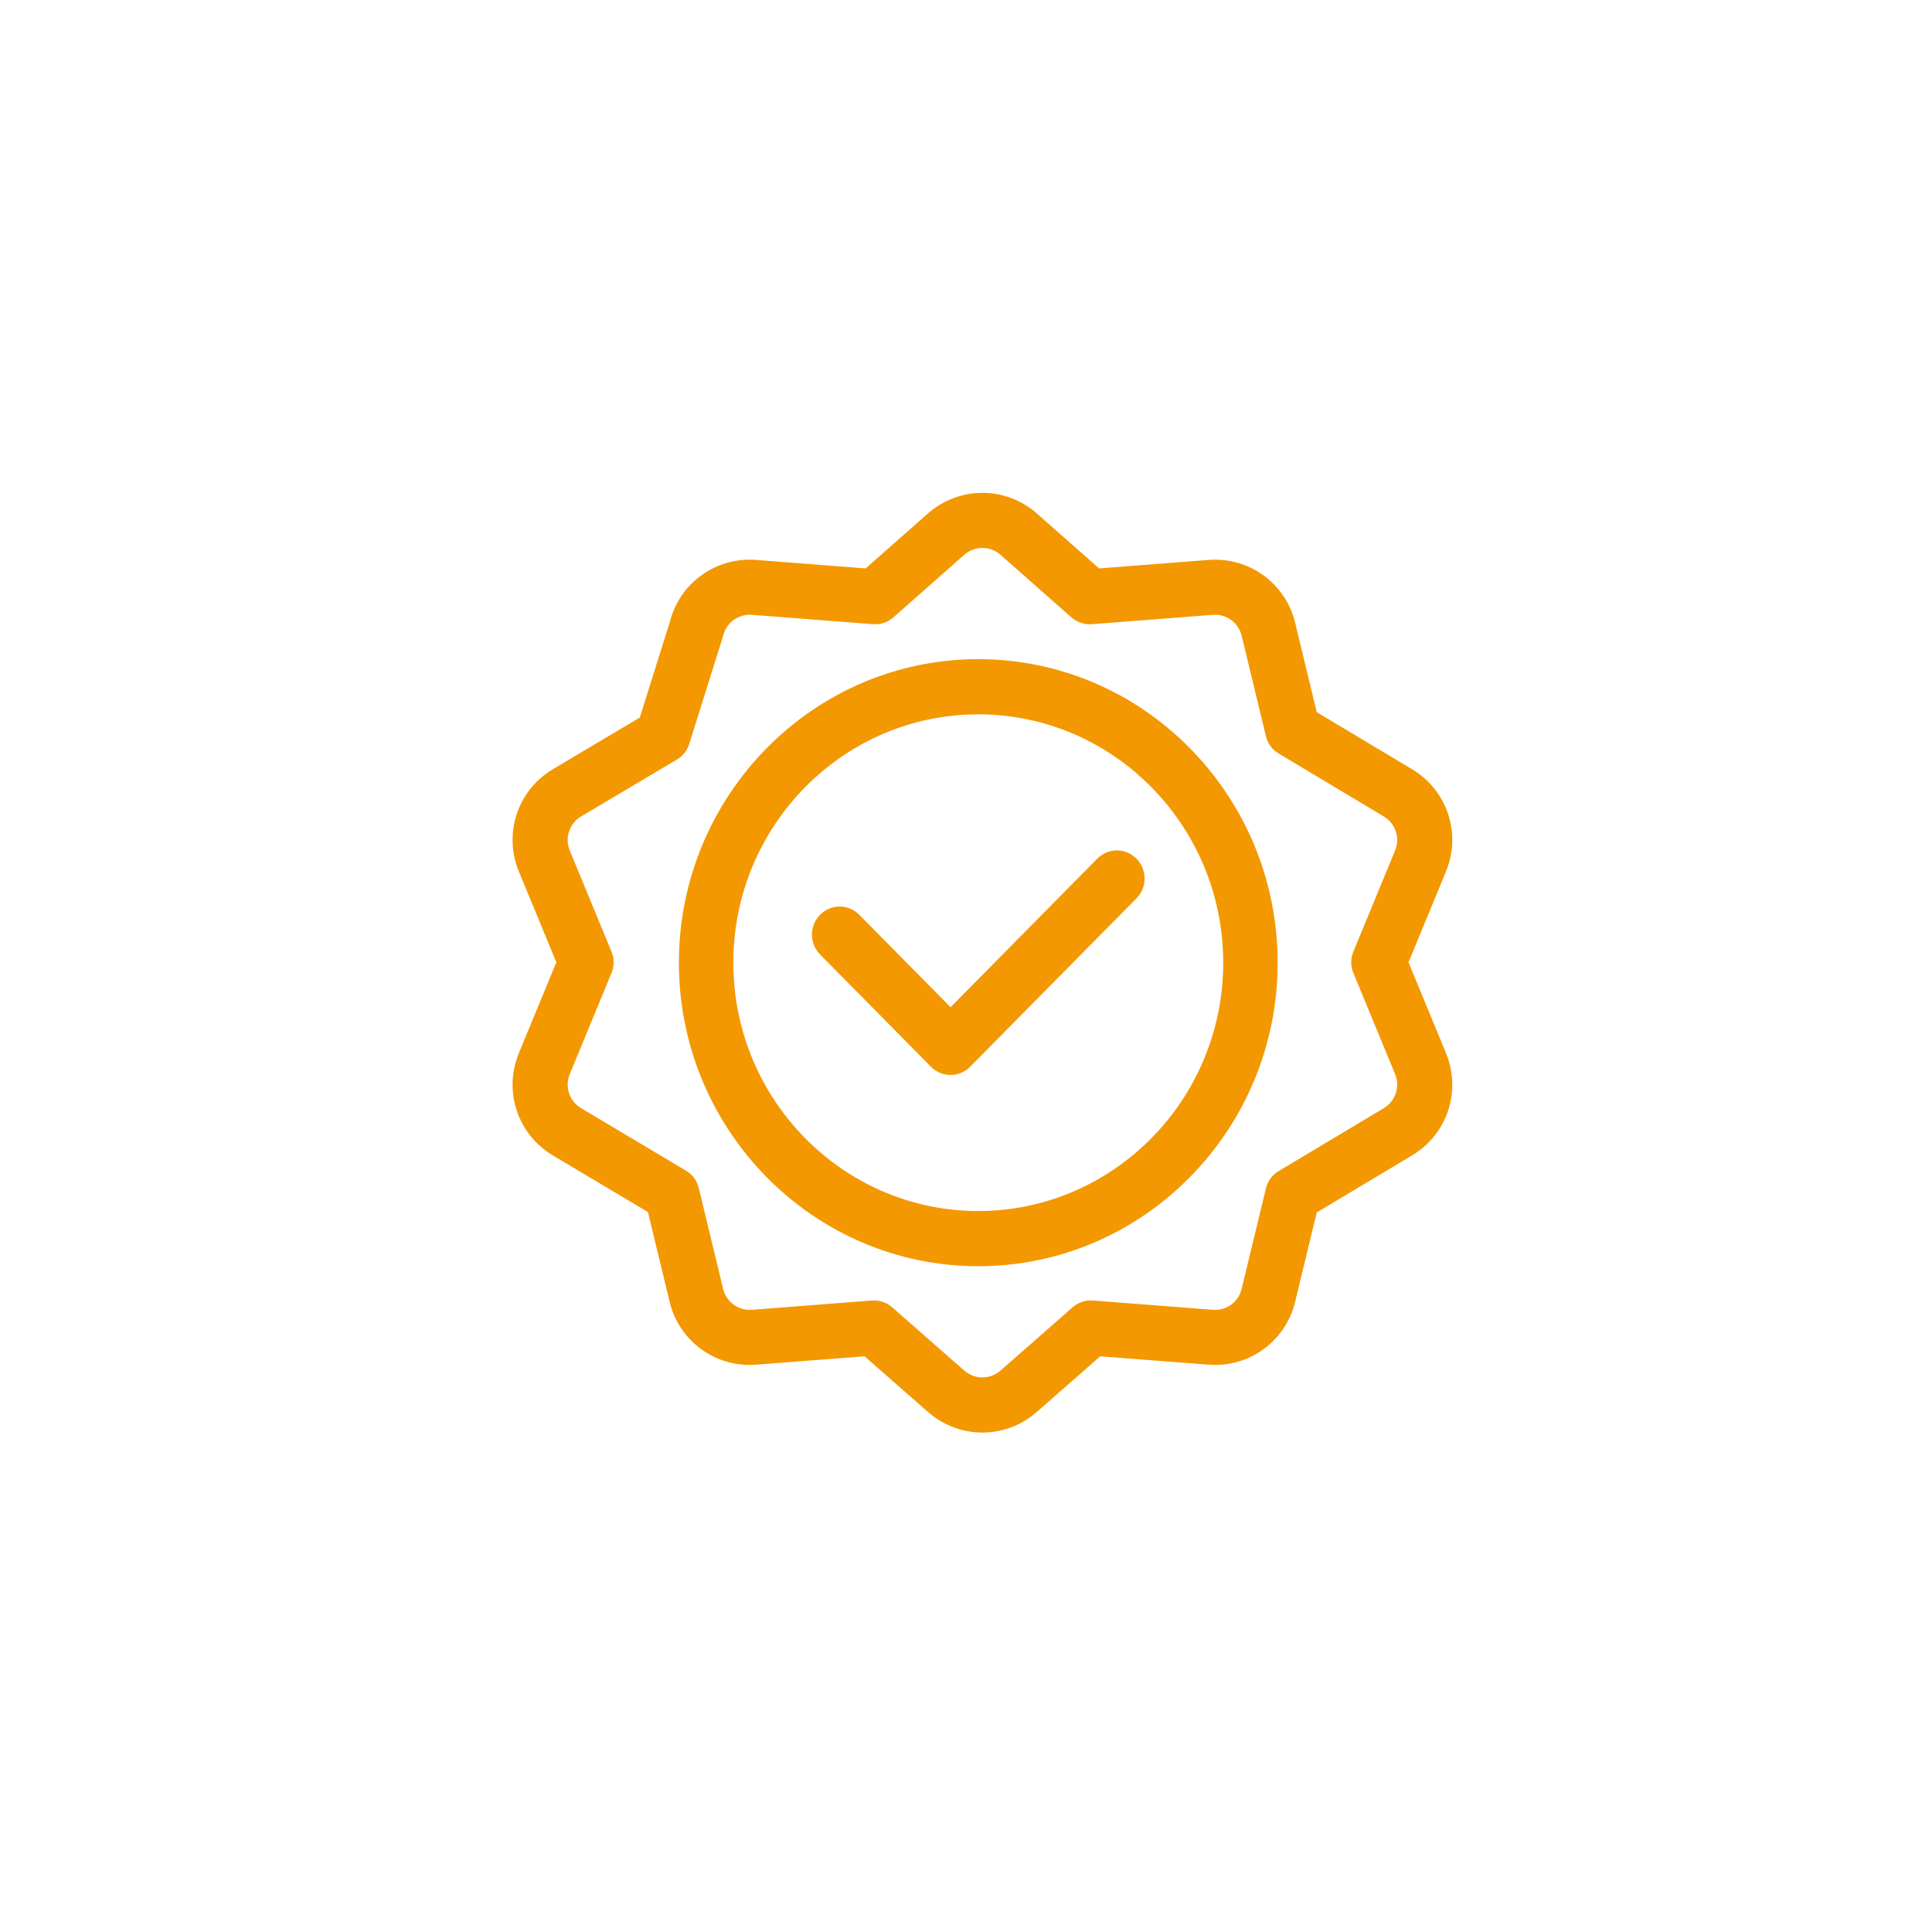
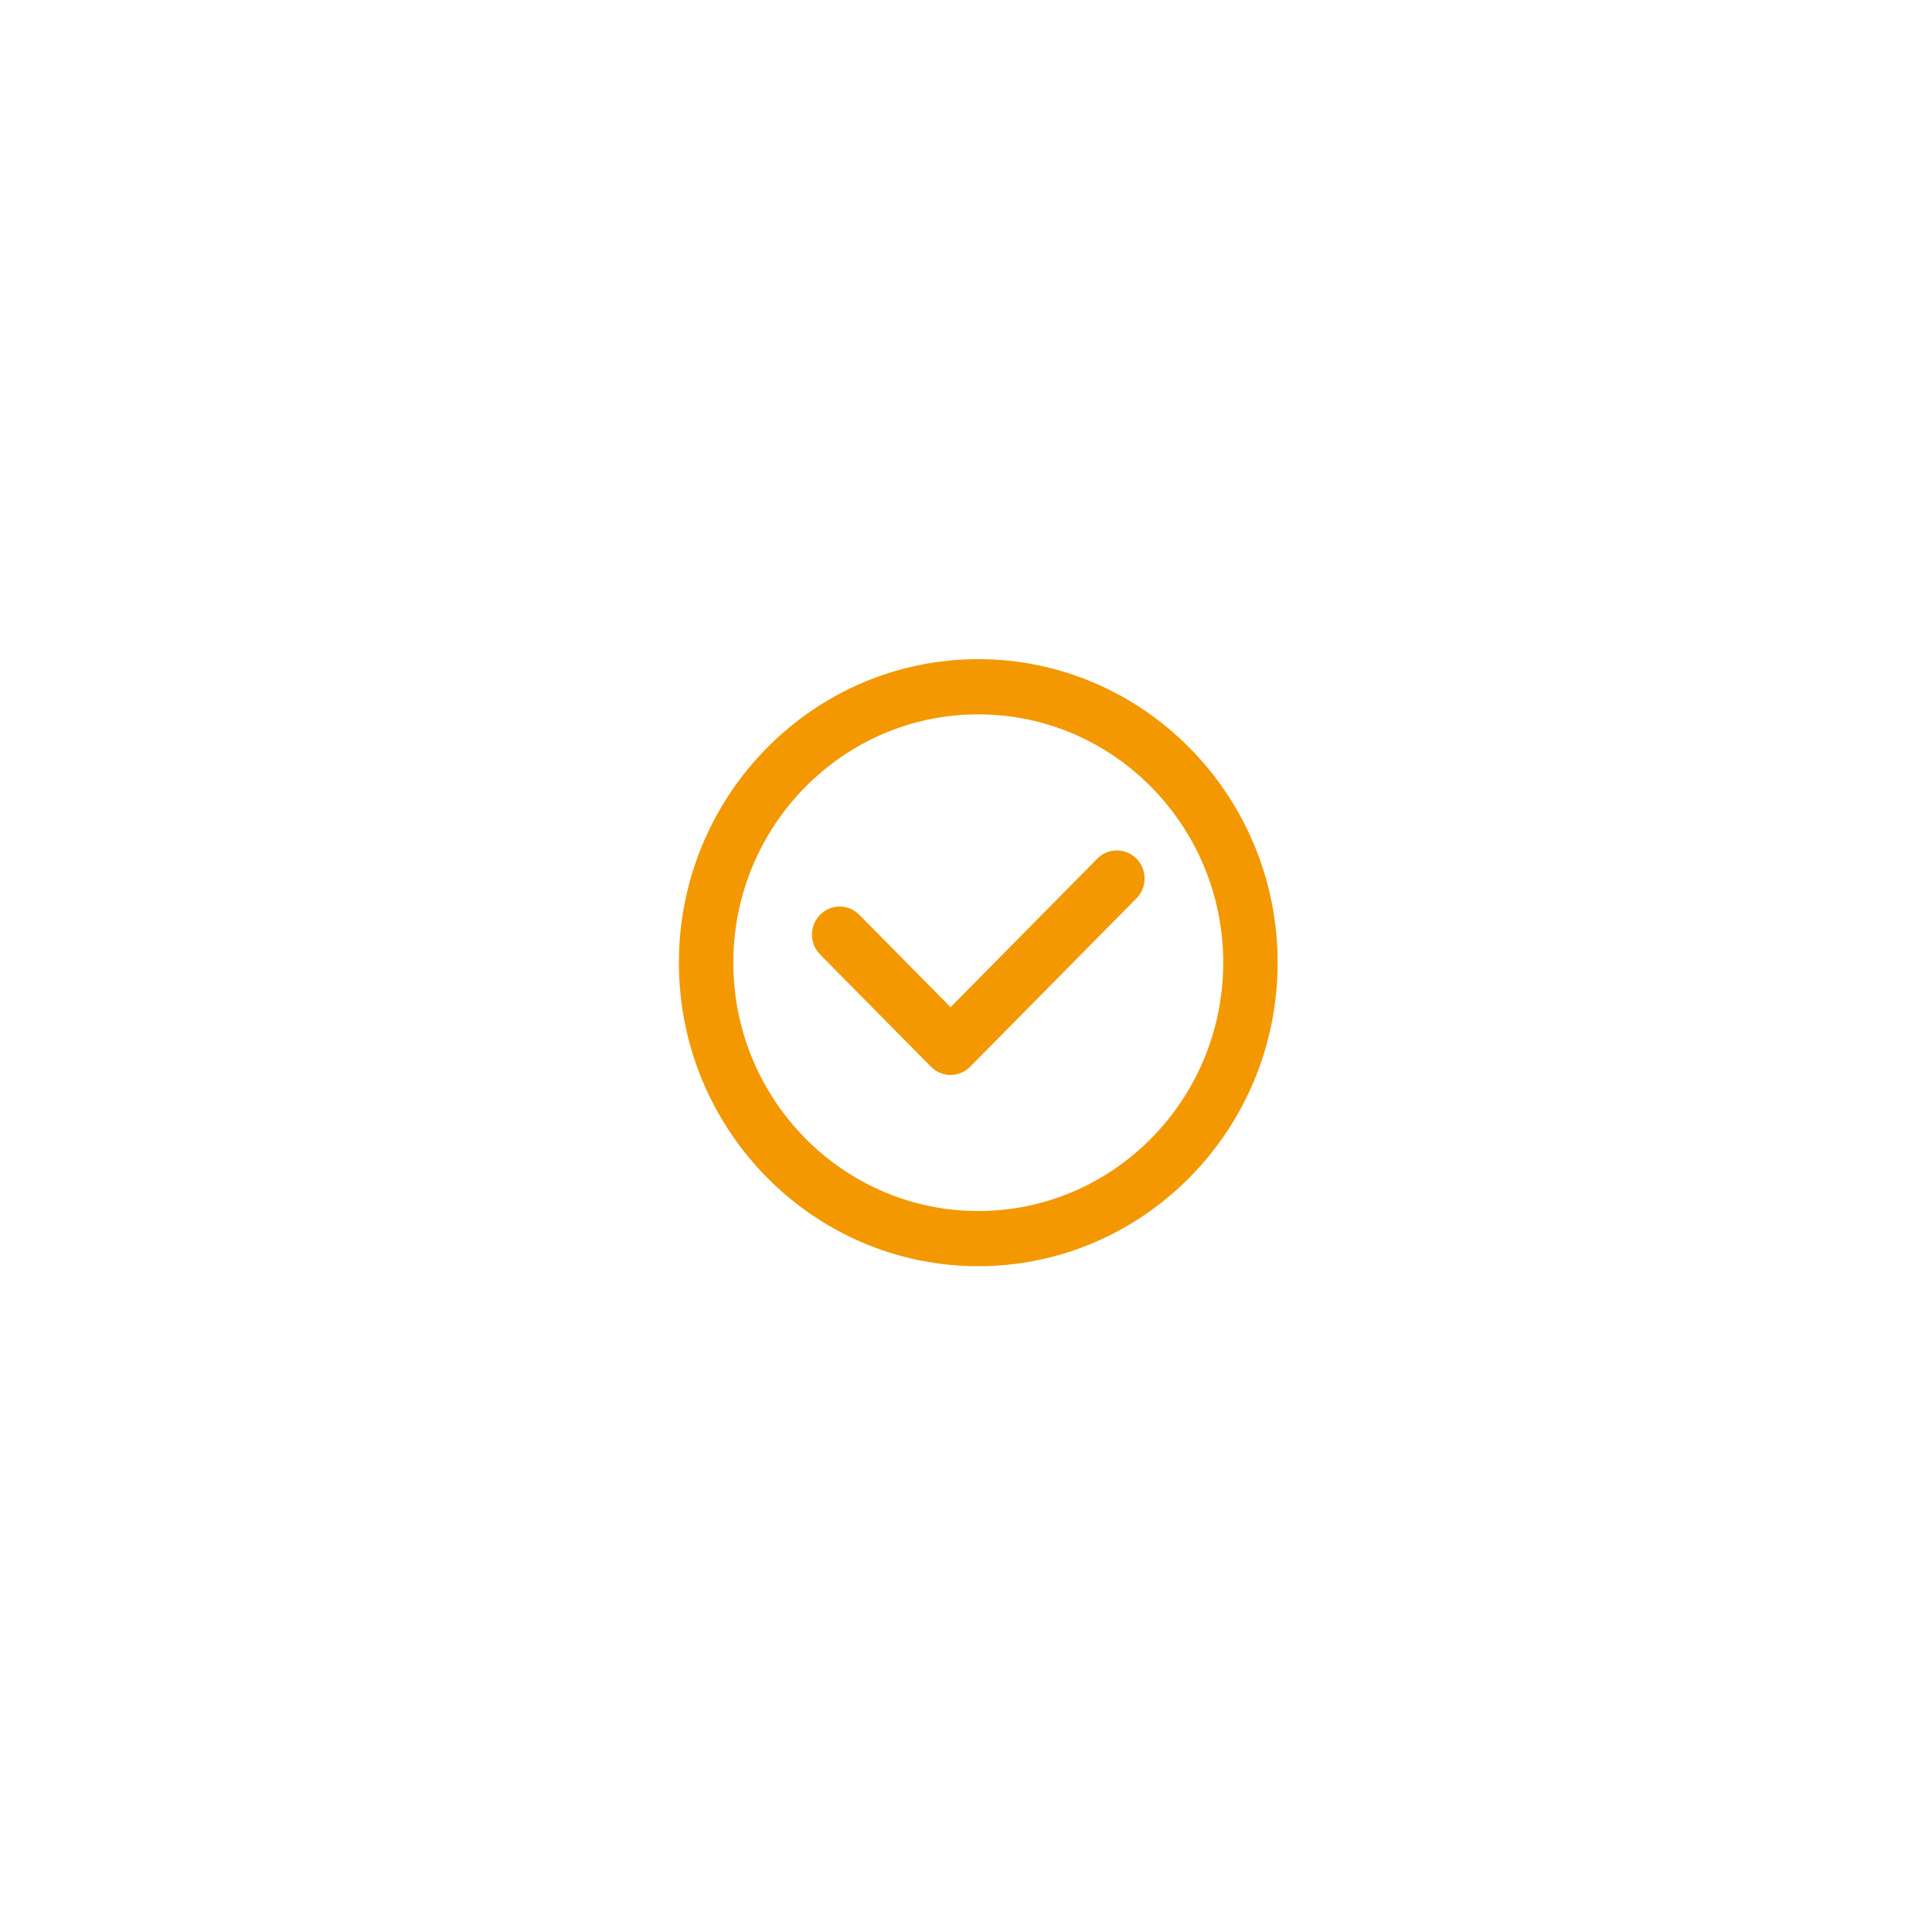
<svg xmlns="http://www.w3.org/2000/svg" width="294" height="293" viewBox="0 0 294 293" fill="none">
  <g filter="url(#filter0_d_513_1028)">
    <rect x="20.542" y="20" width="252.472" height="252.472" rx="50" fill="white" />
  </g>
  <path d="M148.867 100.309C123.747 100.309 103.31 121.03 103.31 146.499C103.31 171.968 123.747 192.689 148.867 192.689C173.988 192.689 194.425 171.968 194.425 146.499C194.425 121.03 173.988 100.309 148.867 100.309ZM148.867 184.291C128.314 184.291 111.593 167.337 111.593 146.499C111.593 125.66 128.314 108.707 148.867 108.707C169.42 108.707 186.141 125.66 186.141 146.499C186.141 167.337 169.42 184.291 148.867 184.291Z" fill="#F39800" />
  <path d="M166.977 130.667L144.649 153.273L130.759 139.209C129.112 137.541 126.441 137.541 124.793 139.209C123.146 140.877 123.146 143.581 124.793 145.249L141.666 162.333C142.49 163.167 143.57 163.584 144.649 163.584C145.728 163.584 146.808 163.167 147.632 162.333L172.942 136.707C174.589 135.039 174.589 132.335 172.942 130.667C171.295 128.999 168.624 128.999 166.977 130.667Z" fill="#F39800" />
-   <path d="M215.002 117.133C214.988 117.124 200.373 108.376 200.373 108.376L197.093 94.789C195.637 88.76 190.093 84.73 183.909 85.21L167.254 86.499C167.254 86.499 157.661 78.032 157.642 78.016C152.92 73.995 146.067 73.995 141.345 78.016C141.327 78.032 131.733 86.499 131.733 86.499L115.078 85.21C108.944 84.734 103.442 88.693 101.932 94.639L97.365 109.191C97.365 109.191 84.015 117.122 83.998 117.133C78.714 120.38 76.596 126.899 78.962 132.632L84.661 146.441L78.962 160.251C76.596 165.984 78.714 172.502 83.998 175.75C84.014 175.76 98.601 184.451 98.601 184.451L101.895 198.094C103.272 203.798 108.309 207.712 114.085 207.711C114.969 207.711 113.976 207.745 131.56 206.397C131.56 206.397 141.33 214.971 141.346 214.984C143.706 216.994 146.6 218 149.494 218C152.388 218 155.282 216.994 157.642 214.984C157.658 214.97 167.428 206.397 167.428 206.397L183.909 207.673C190.092 208.15 195.637 204.123 197.093 198.094L200.374 184.506C218.257 173.801 214.465 176.081 215.002 175.749C220.286 172.502 222.404 165.984 220.038 160.25L214.339 146.441L220.038 132.631C222.404 126.899 220.286 120.381 215.002 117.133ZM205.936 148.039L212.294 163.447C213.08 165.351 212.382 167.517 210.633 168.603L194.563 178.222C193.599 178.799 192.907 179.74 192.643 180.833L188.95 196.128C188.465 198.138 186.619 199.48 184.555 199.321L166.315 197.909C165.191 197.822 164.077 198.193 163.229 198.937L152.19 208.624C150.623 209.942 148.364 209.942 146.797 208.623L135.759 198.937C134.911 198.193 133.796 197.821 132.673 197.909L114.433 199.321C112.37 199.48 110.523 198.137 110.038 196.128L106.33 180.772C106.066 179.676 105.371 178.734 104.403 178.157L88.364 168.6C86.618 167.513 85.92 165.35 86.706 163.446L93.064 148.039C93.487 147.016 93.487 145.867 93.064 144.843L86.705 129.436C85.92 127.533 86.617 125.371 88.361 124.284L103.021 115.575C103.908 115.048 104.569 114.212 104.878 113.228C110.28 96.003 109.975 97.014 110.038 96.755C110.523 94.745 112.365 93.401 114.432 93.562L132.853 94.988C133.984 95.075 135.099 94.701 135.948 93.952L146.801 84.373C148.366 83.059 150.621 83.059 152.186 84.373L163.039 93.952C163.888 94.702 165.006 95.075 166.134 94.988L184.555 93.562C186.615 93.403 188.464 94.745 188.949 96.755L192.643 112.05C192.907 113.143 193.599 114.084 194.563 114.661L210.632 124.28C212.381 125.366 213.08 127.531 212.294 129.436L205.936 144.843C205.514 145.867 205.514 147.016 205.936 148.039Z" fill="#F39800" />
  <defs>
    <filter id="filter0_d_513_1028" x="0.542" y="0" width="292.473" height="292.473" filterUnits="userSpaceOnUse" color-interpolation-filters="sRGB">
      <feFlood flood-opacity="0" result="BackgroundImageFix" />
      <feColorMatrix in="SourceAlpha" type="matrix" values="0 0 0 0 0 0 0 0 0 0 0 0 0 0 0 0 0 0 127 0" result="hardAlpha" />
      <feOffset />
      <feGaussianBlur stdDeviation="10" />
      <feComposite in2="hardAlpha" operator="out" />
      <feColorMatrix type="matrix" values="0 0 0 0 0.047 0 0 0 0 0.192 0 0 0 0 0.471 0 0 0 0.3 0" />
      <feBlend mode="normal" in2="BackgroundImageFix" result="effect1_dropShadow_513_1028" />
      <feBlend mode="normal" in="SourceGraphic" in2="effect1_dropShadow_513_1028" result="shape" />
    </filter>
  </defs>
</svg>